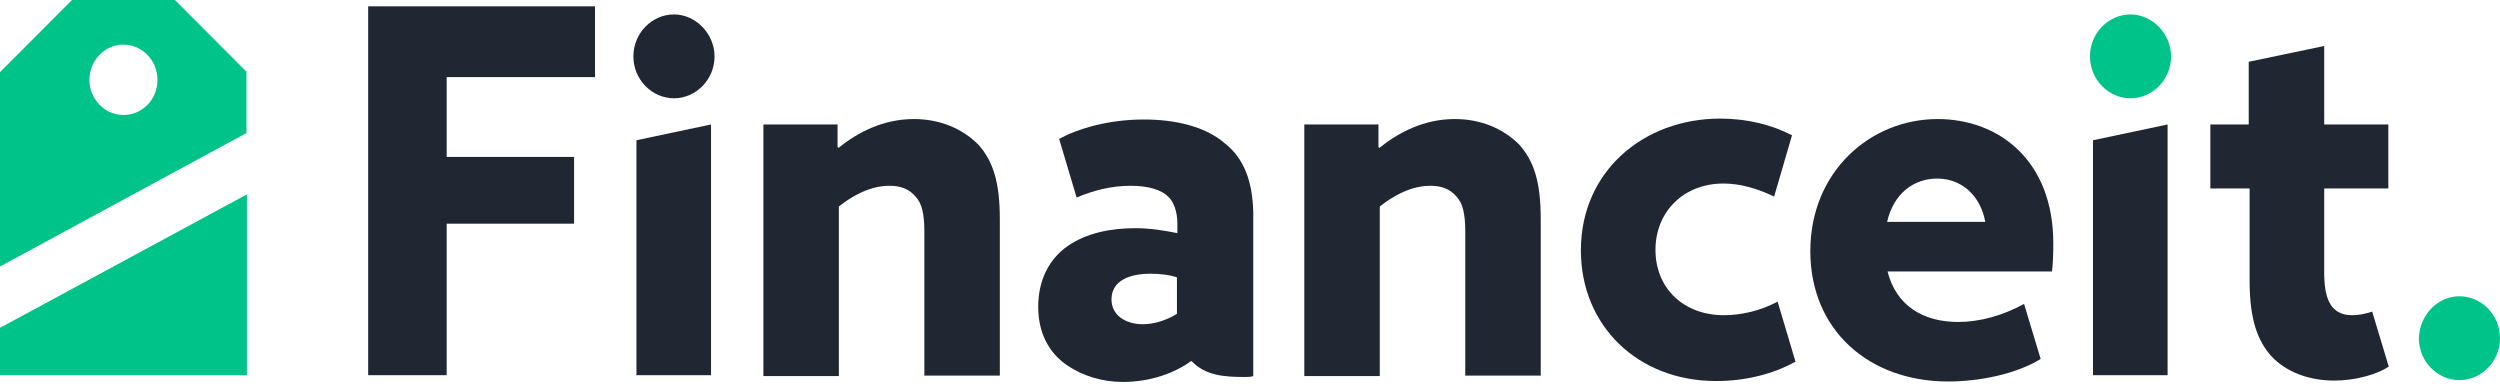
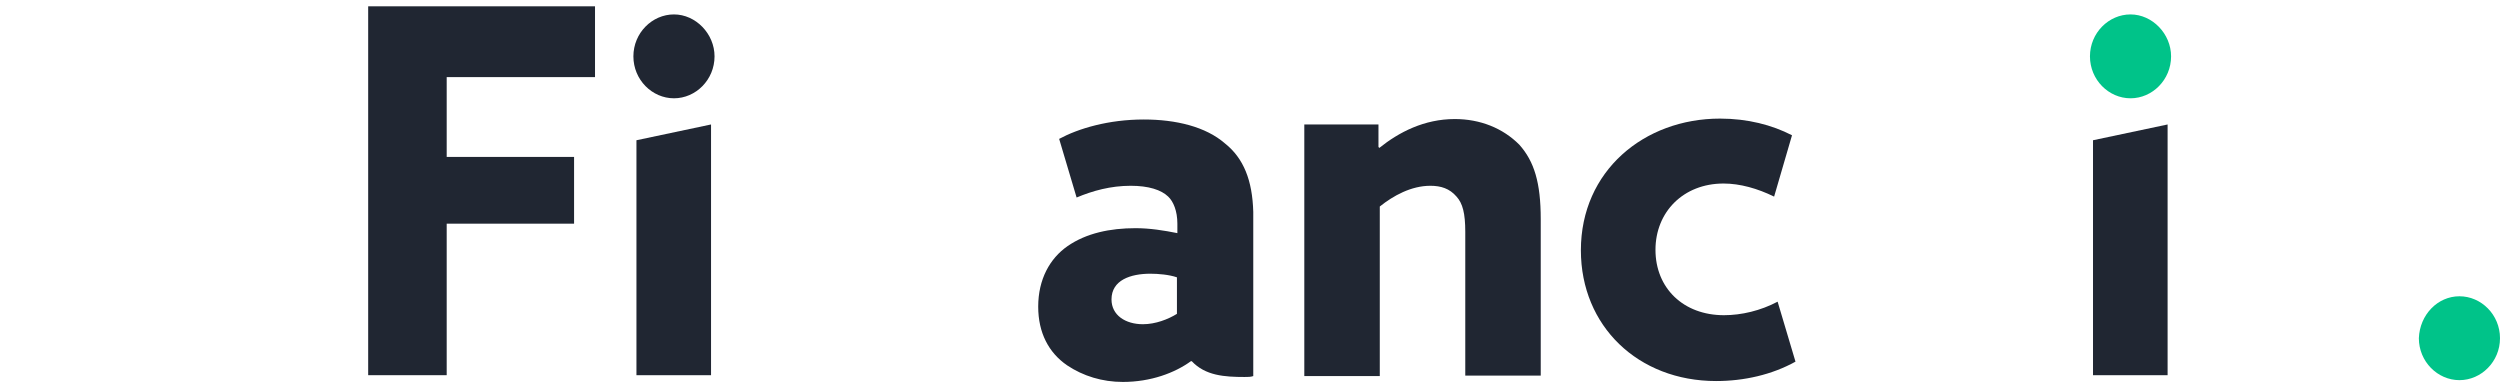
<svg xmlns="http://www.w3.org/2000/svg" width="173" height="27" viewBox="0 0 173 27" fill="none">
  <path d="M25.478 25.963H30.911V15.478H39.726V10.859H30.911V5.336H41.175V0.437H25.478V25.963Z" fill="#202632" />
  <path d="M46.639 0.998C45.129 0.998 43.831 2.278 43.831 3.9C43.831 5.523 45.129 6.802 46.639 6.802C48.148 6.802 49.446 5.523 49.446 3.9C49.446 2.34 48.148 0.998 46.639 0.998Z" fill="#202632" />
-   <path d="M63.241 8.238C61.128 8.238 59.377 9.143 58.019 10.235L57.959 10.172V8.612H52.827V26.024H58.049V14.291C58.985 13.542 60.222 12.856 61.551 12.856C62.275 12.856 62.879 13.043 63.362 13.605C63.785 14.073 63.966 14.759 63.966 16.039V25.993H69.188V15.165C69.188 12.637 68.735 11.171 67.709 10.016C66.562 8.862 64.992 8.238 63.241 8.238Z" fill="#202632" />
  <path d="M100.673 8.238C98.56 8.238 96.809 9.143 95.45 10.235L95.39 10.172V8.612H90.258V26.024H95.481V14.291C96.416 13.542 97.654 12.856 98.982 12.856C99.707 12.856 100.31 13.043 100.793 13.605C101.216 14.073 101.397 14.759 101.397 16.039V25.993H106.619V15.165C106.619 12.637 106.167 11.171 105.14 10.016C103.993 8.862 102.423 8.238 100.673 8.238Z" fill="#202632" />
  <path d="M84.764 9.923C83.436 8.768 81.383 8.269 79.15 8.269C76.704 8.269 74.621 8.893 73.293 9.611L74.501 13.668C75.618 13.2 76.855 12.856 78.244 12.856C79.482 12.856 80.357 13.137 80.84 13.605C81.202 13.948 81.474 14.604 81.474 15.477V16.133C80.538 15.945 79.572 15.79 78.576 15.79C76.825 15.79 75.165 16.133 73.867 17.038C72.659 17.88 71.844 19.316 71.844 21.219C71.844 23.029 72.569 24.402 73.837 25.276C74.954 26.025 76.282 26.43 77.701 26.43C79.632 26.43 81.293 25.806 82.41 24.995H82.47C83.406 25.994 84.734 26.087 86.123 26.087C86.364 26.087 86.545 26.087 86.726 26.025V20.595V14.666C86.666 12.482 86.062 10.953 84.764 9.923ZM81.444 21.718C80.84 22.093 79.965 22.436 79.089 22.436C77.882 22.436 76.916 21.812 76.916 20.72C76.916 19.378 78.244 18.941 79.602 18.941C80.146 18.941 80.9 19.004 81.444 19.191V21.718Z" fill="#202632" />
  <path d="M119.298 21.812C116.49 21.812 114.559 19.94 114.559 17.288C114.559 14.666 116.49 12.7 119.268 12.7C120.415 12.7 121.622 13.044 122.769 13.605L124.007 9.361C122.618 8.644 120.928 8.207 119.026 8.207C113.774 8.207 109.397 11.827 109.397 17.319C109.397 22.561 113.351 26.368 118.754 26.368C120.686 26.368 122.618 25.931 124.248 25.026L123.011 20.876C121.834 21.5 120.505 21.812 119.298 21.812Z" fill="#202632" />
-   <path d="M134.089 8.238C129.441 8.238 125.275 11.857 125.275 17.381C125.275 22.81 129.29 26.399 134.814 26.399C137.017 26.399 139.553 25.869 141.213 24.839L140.066 21.032C138.587 21.843 136.987 22.28 135.508 22.28C133.123 22.28 131.222 21.188 130.618 18.785H141.998C142.059 18.317 142.089 17.537 142.089 16.913C142.119 11.046 138.255 8.238 134.089 8.238ZM130.588 15.352C131.04 13.386 132.429 12.357 134.059 12.357C135.719 12.357 137.048 13.511 137.38 15.352H130.588Z" fill="#202632" />
-   <path d="M155.673 8.612H152.956V13.043H155.673V19.44C155.673 22.218 156.277 23.622 157.152 24.62C158.209 25.775 159.839 26.337 161.529 26.337C163.008 26.337 164.518 25.9 165.302 25.369L164.155 21.562C163.702 21.718 163.22 21.812 162.767 21.812C161.197 21.812 160.835 20.532 160.835 18.847V13.043H165.272V8.612H160.835V3.182L155.612 4.275V8.612" fill="#202632" />
  <path d="M170.193 20.502C171.702 20.502 173 21.781 173 23.404C173 25.026 171.702 26.306 170.193 26.306C168.683 26.306 167.385 25.026 167.385 23.404C167.446 21.781 168.683 20.502 170.193 20.502Z" fill="#00C389" />
  <path d="M144.836 25.963H149.998V8.613L144.836 9.705V25.963Z" fill="#202632" />
  <path d="M44.042 25.963H49.204V8.613L44.042 9.705V25.963Z" fill="#202632" />
  <path d="M147.432 0.998C145.923 0.998 144.625 2.278 144.625 3.9C144.625 5.523 145.923 6.802 147.432 6.802C148.941 6.802 150.239 5.523 150.239 3.9C150.239 2.34 148.941 0.998 147.432 0.998Z" fill="#00C389" />
-   <path d="M17.086 4.993L12.105 0H4.981L0 4.993V18.442L17.055 9.206V4.993H17.086ZM8.543 7.957C7.245 7.957 6.188 6.865 6.188 5.523C6.188 4.181 7.245 3.089 8.543 3.089C9.841 3.089 10.897 4.181 10.897 5.523C10.897 6.896 9.841 7.957 8.543 7.957Z" fill="#00C389" />
-   <path d="M0 22.686V25.963H17.086V13.45L0 22.686Z" fill="#00C389" />
</svg>